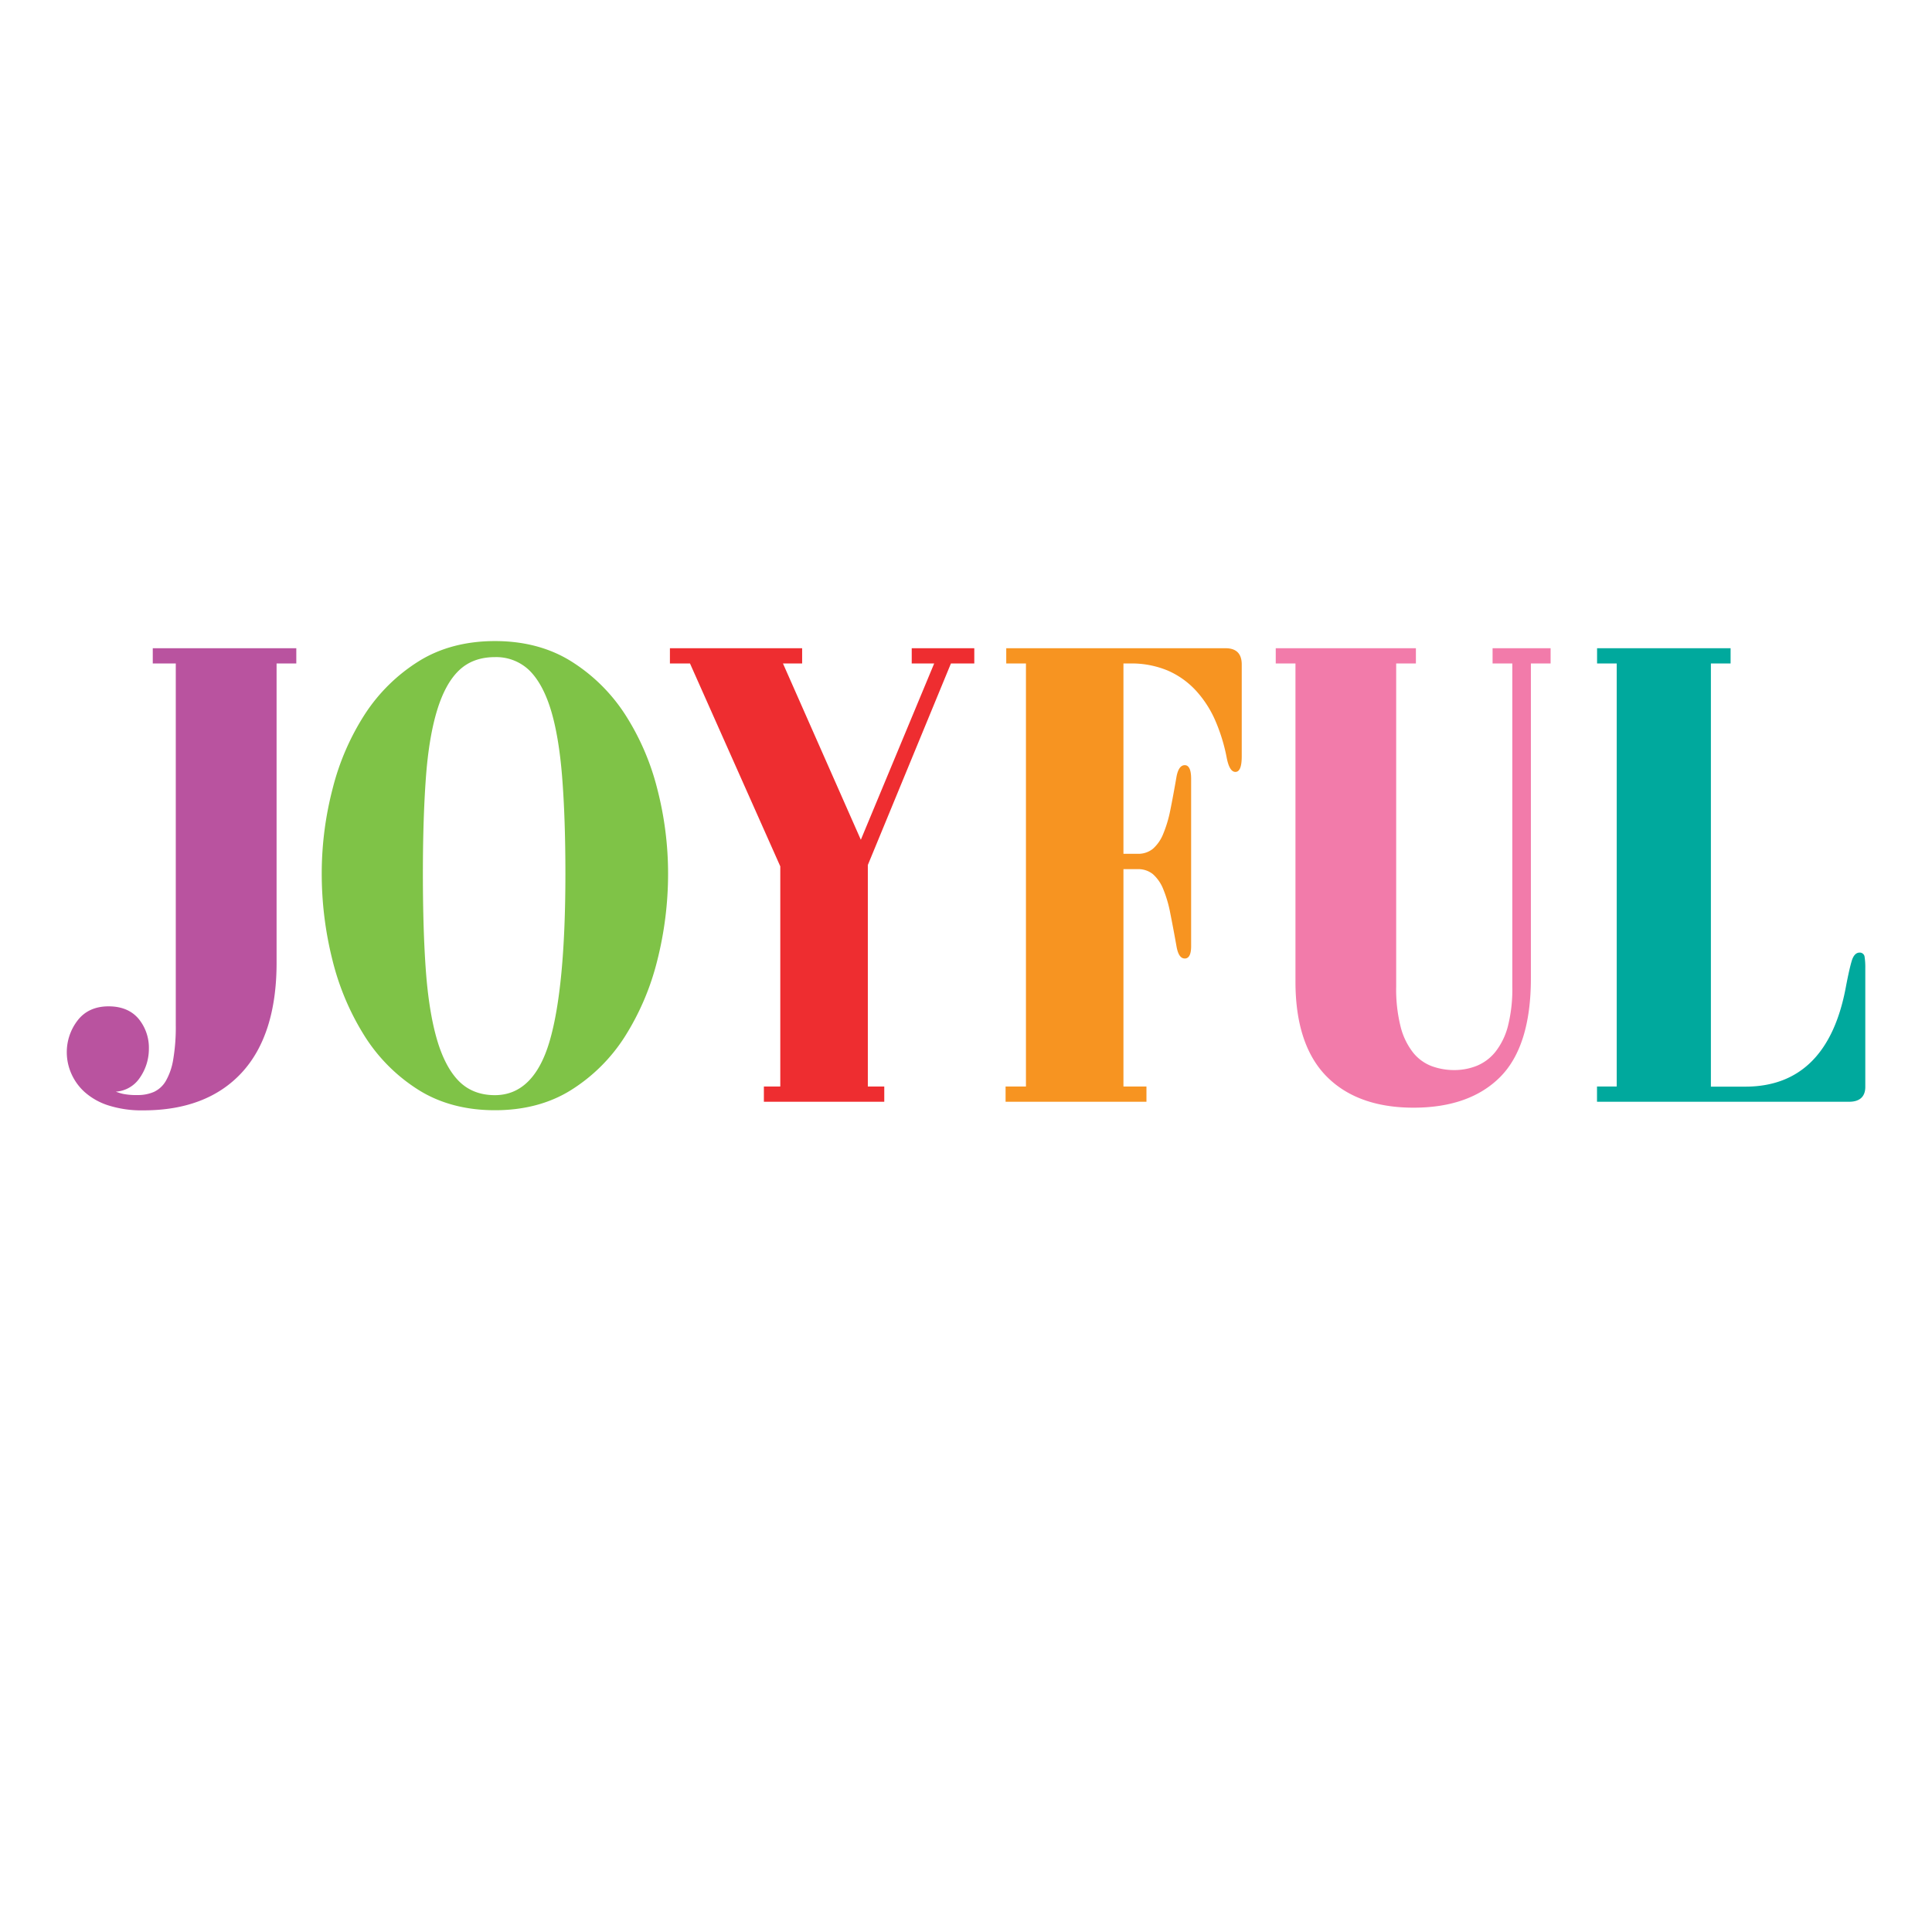
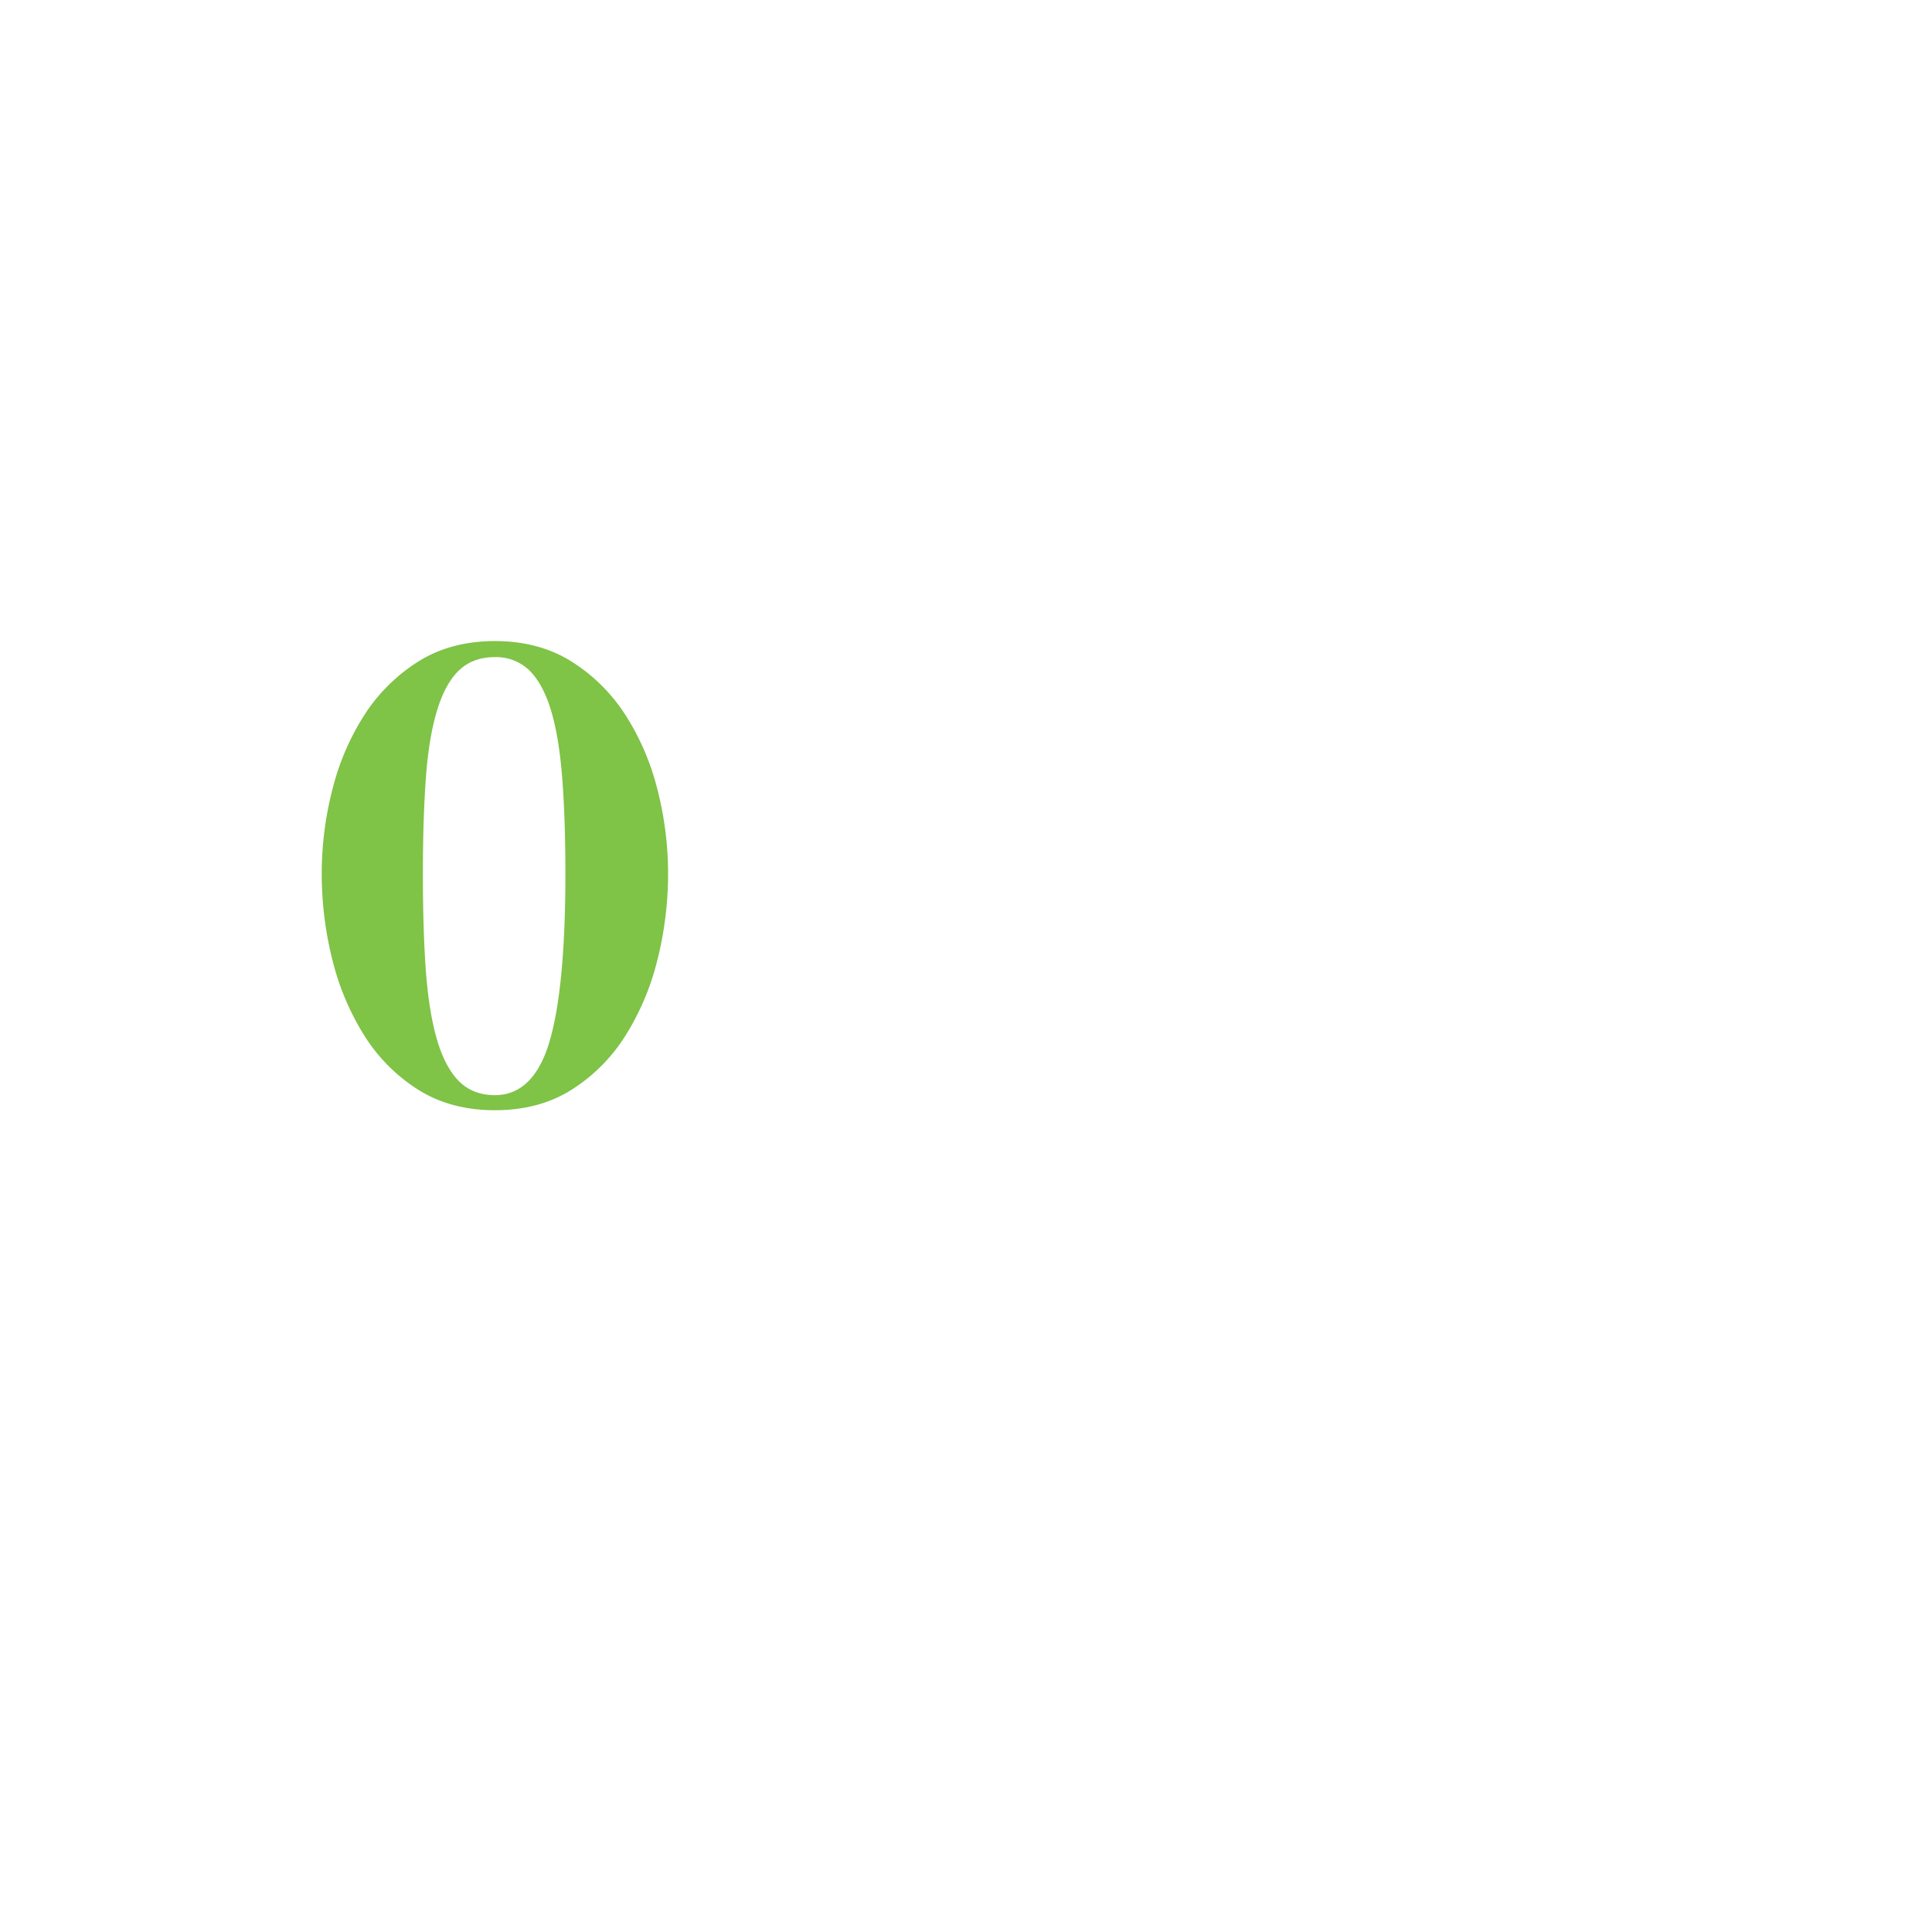
<svg xmlns="http://www.w3.org/2000/svg" viewBox="0 0 864 864" data-sanitized-data-name="Layer 1" data-name="Layer 1" id="Layer_1">
  <defs>
    <style>.cls-1{fill:#b9539f;}.cls-2{fill:#7fc347;}.cls-3{fill:#ee2d30;}.cls-4{fill:#f79421;}.cls-5{fill:#f27baa;}.cls-6{fill:#00a99d;}</style>
  </defs>
-   <path d="M68.32,289.89v6.82H78.61V458.45a86,86,0,0,1-1.17,15.48,28.29,28.29,0,0,1-3.32,9.54,12.1,12.1,0,0,1-5.23,4.81,17.86,17.86,0,0,1-7.44,1.43,29.33,29.33,0,0,1-6.65-.57,27.78,27.78,0,0,1-3-.94,14,14,0,0,0,10.58-6,22.61,22.61,0,0,0,4.2-13.2A20.31,20.31,0,0,0,62,455.64c-3.12-3.72-7.64-5.6-13.44-5.6-6,0-10.68,2.14-13.9,6.36a23.21,23.21,0,0,0-4.79,14.39,23.55,23.55,0,0,0,1.94,9.14,24.24,24.24,0,0,0,6,8.4,29.36,29.36,0,0,0,10.61,6,49.09,49.09,0,0,0,15.72,2.23c18.86,0,33.66-5.68,44-16.9s15.55-27.72,15.55-49.1V296.71h8.82v-6.82Z" class="cls-1" />
  <path d="M293.91,352.69a111.72,111.72,0,0,0-14.47-33.35,78.07,78.07,0,0,0-24.09-23.65c-9.64-6-21.09-9-34-9s-24.42,3-34.05,9a78,78,0,0,0-24.09,23.65,111.48,111.48,0,0,0-14.46,33.35,150.58,150.58,0,0,0-4.87,37.88,158.07,158.07,0,0,0,4.86,39.05,115.5,115.5,0,0,0,14.46,33.93,76.82,76.82,0,0,0,24.1,23.95c9.63,6,21.09,9,34.05,9s24.4-3,34-9a76.92,76.92,0,0,0,24.1-23.95,115.47,115.47,0,0,0,14.46-33.93,158.07,158.07,0,0,0,4.86-39.05A151,151,0,0,0,293.91,352.69ZM245.68,466c-4.71,15.77-12.91,23.76-24.37,23.76-6.51,0-11.88-2.08-16-6.18s-7.46-10.39-9.87-18.61-4.1-18.68-5-31-1.32-26.95-1.32-43.31c0-16.17.45-30.5,1.32-42.58s2.55-22.26,5-30.31,5.73-14.07,9.86-18,9.48-5.9,16-5.9a21.31,21.31,0,0,1,15.24,5.75c4,3.84,7.3,9.76,9.72,17.57s4.15,18,5.12,30.17,1.47,26.76,1.47,43.31C252.86,424.64,250.45,450,245.68,466Z" class="cls-2" />
-   <polygon points="407.73 289.89 407.73 296.71 417.77 296.71 384.97 375.55 350.15 296.71 358.72 296.71 358.72 289.89 299.59 289.89 299.59 296.71 308.57 296.71 348.95 387.44 348.95 485.89 341.61 485.89 341.61 492.71 395.45 492.71 395.45 485.89 388.1 485.89 388.1 386.84 425.26 296.71 435.71 296.71 435.71 289.89 407.73 289.89" class="cls-3" />
-   <path d="M548.07,289.89H450v6.82h8.81V485.89h-9.11v6.82h63v-6.82H502.41v-97.2h6.28a10.39,10.39,0,0,1,6.9,2.24,17.73,17.73,0,0,1,4.57,6.58,55.06,55.06,0,0,1,3.2,10.93c.86,4.29,1.78,9.14,2.79,14.83.64,3.62,1.85,5.38,3.7,5.38s2.83-1.84,2.83-5.47V348.54c0-1.57,0-6.35-2.83-6.35-1.82,0-3.06,1.72-3.7,5.1-1,5.81-1.91,10.71-2.78,15A56.06,56.06,0,0,1,520.16,373a17.56,17.56,0,0,1-4.57,6.58,10.35,10.35,0,0,1-6.9,2.24h-6.28V296.71h3a41.91,41.91,0,0,1,16.86,3.19,37.4,37.4,0,0,1,12.47,8.85A48.32,48.32,0,0,1,543.38,322a79.25,79.25,0,0,1,5.11,16.34c.83,4.62,2.14,6.86,4,6.86s2.82-2.27,2.82-6.94V297.12C555.3,292.32,552.87,289.89,548.07,289.89Z" class="cls-4" />
-   <path d="M667.49,289.89v6.82h8.82v144.4a67,67,0,0,1-2,17.94,31.15,31.15,0,0,1-5.64,11.44,20.83,20.83,0,0,1-8.33,6.18,27.15,27.15,0,0,1-10,1.87,29.14,29.14,0,0,1-10-1.73,19.47,19.47,0,0,1-8.32-6,30.85,30.85,0,0,1-5.64-11.58,68.53,68.53,0,0,1-2-18.09V296.71h8.82v-6.82H570.52v6.82h8.82V439.05c0,18.66,4.64,32.86,13.8,42.21s22.27,14.1,39,14.1,29.77-4.65,38.83-13.81,13.65-23.95,13.65-44V296.71h8.82v-6.82Z" class="cls-5" />
-   <path d="M833.87,428a2.16,2.16,0,0,0-2.23-2c-1.6,0-2.79,1.25-3.54,3.72-.69,2.28-1.51,5.9-2.51,11.07-5.41,30-20.58,45.16-45.08,45.16H765.12V296.71h8.81v-6.82H714.22v6.82H723V485.89h-8.81v6.82H826.94c4.73,0,7.23-2.29,7.23-6.64V432.88A30.33,30.33,0,0,0,833.87,428Z" class="cls-6" />
</svg>